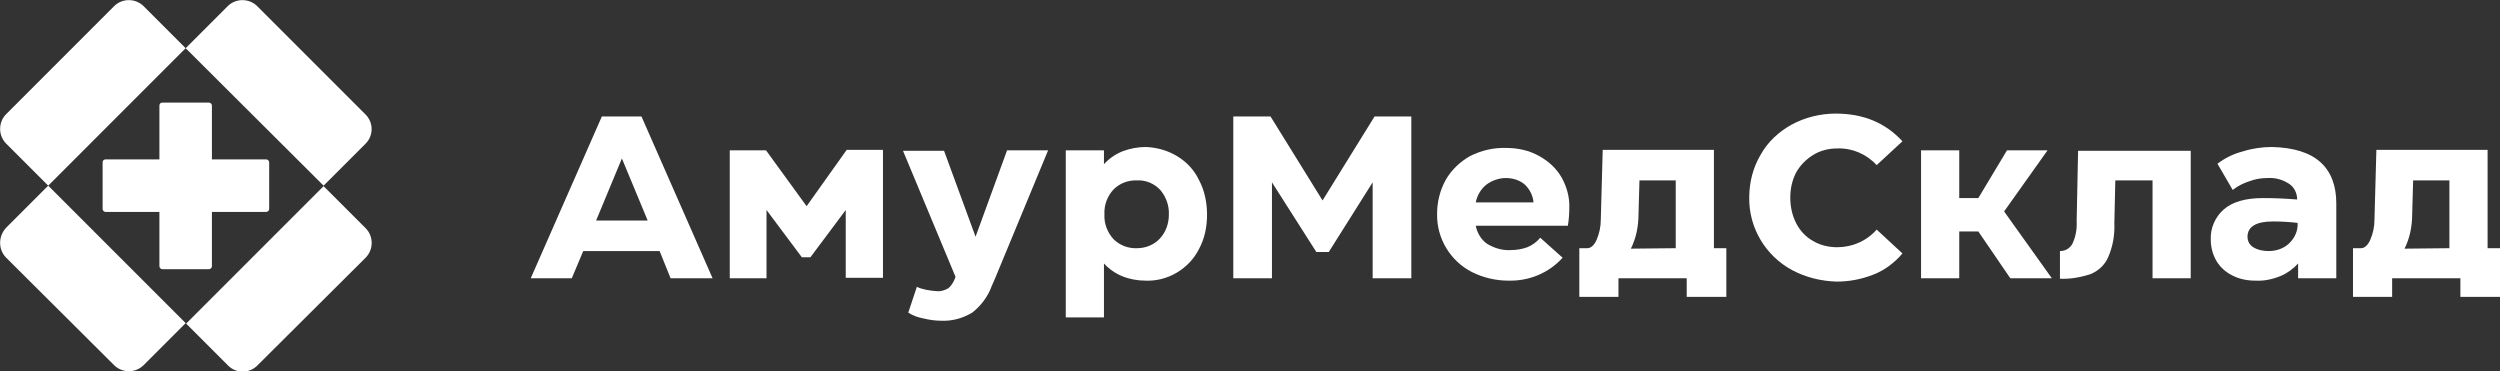
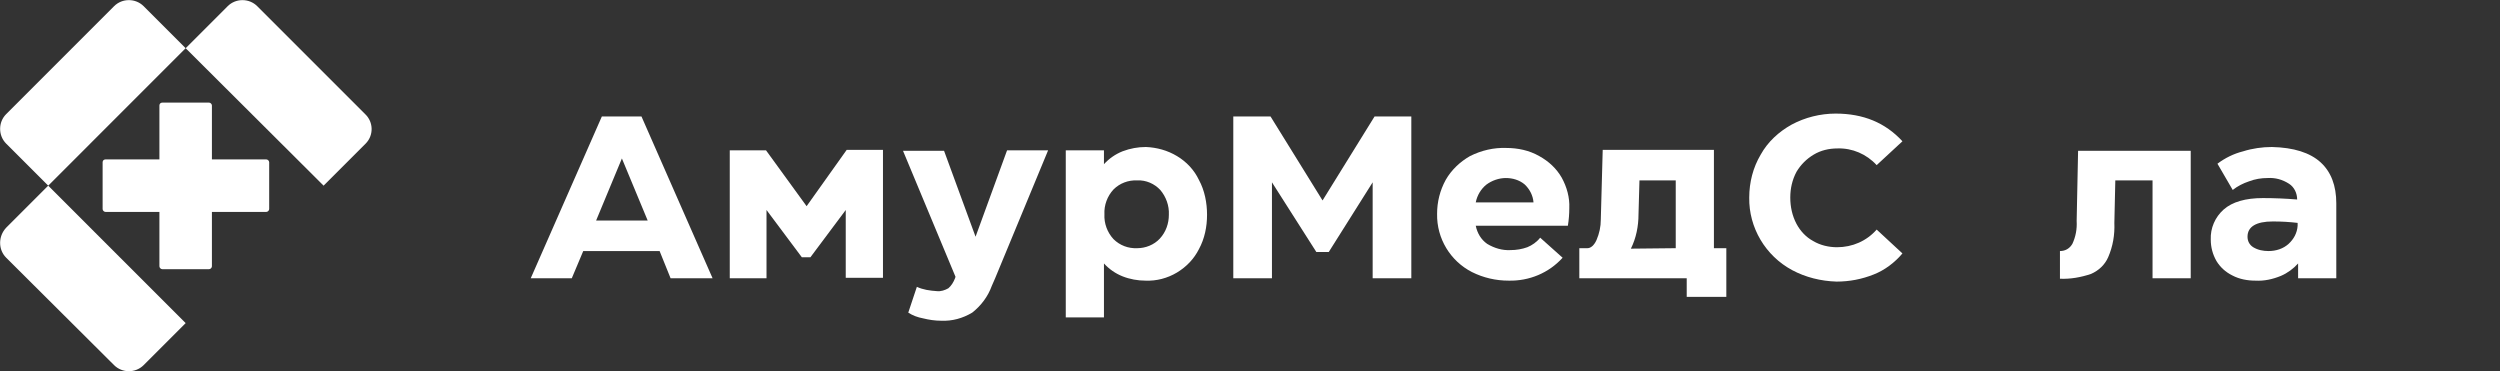
<svg xmlns="http://www.w3.org/2000/svg" id="Слой_1" x="0px" y="0px" viewBox="0 0 523.8 77.8" style="enable-background:new 0 0 523.8 77.8;" xml:space="preserve">
  <rect x="0" y="0" width="523.8" height="77.8" fill="#333333" stroke="none" />
  <style type="text/css"> .st0{fill:#FFFFFF;} </style>
  <g id="Слой_2_1_">
    <g id="Слой_1-2">
      <path class="st0" d="M76.6,30.1l-8.8,8.8L38.9,10.1l8.8-8.8c1.7-1.7,4.5-1.7,6.2,0l22.6,22.6C78.3,25.6,78.3,28.4,76.6,30.1z" />
      <path class="st0" d="M30.1,1.3l8.8,8.8L10.1,38.9l-8.8-8.8c-1.7-1.7-1.7-4.5,0-6.2L23.9,1.3C25.6-0.4,28.4-0.4,30.1,1.3z" />
      <path class="st0" d="M1.3,47.7l8.8-8.8l28.8,28.8l-8.8,8.8c-1.7,1.7-4.5,1.7-6.2,0L1.3,54C-0.4,52.3-0.4,49.5,1.3,47.7 C1.3,47.8,1.3,47.7,1.3,47.7z" />
-       <path class="st0" d="M47.8,76.6l-8.8-8.8l28.8-28.8l8.8,8.8c1.7,1.7,1.7,4.5,0,6.2L54,76.5C52.3,78.3,49.5,78.3,47.8,76.6z" />
      <path class="st0" d="M149.3,58.3h-8.8l-2.3-5.7h-16l-2.4,5.7h-8.6l14.9-33.9h8.3L149.3,58.3z M130.3,33.2l-5.4,13h10.8L130.3,33.2 z" />
      <path class="st0" d="M169,43.2l8.4-11.8h7.6v26.8h-7.8V44l-7.4,9.9H168l-7.4-9.9v14.3h-7.7V31.5h7.6L169,43.2z" />
      <path class="st0" d="M211,31.5h8.6l-11.1,26.8l-0.7,1.6c-0.8,2.2-2.2,4.1-4.1,5.6c-2,1.2-4.2,1.8-6.5,1.7c-1.3,0-2.6-0.2-3.8-0.5 c-1.1-0.2-2.2-0.6-3.1-1.2l1.8-5.4c1.3,0.6,2.7,0.8,4.2,0.9c0.8,0.1,1.7-0.2,2.4-0.6c0.6-0.5,1.1-1.3,1.4-2.1l0.1-0.3l-11-26.4 h8.6l6.6,18L211,31.5z" />
      <path class="st0" d="M246.6,32.7c2,1.2,3.6,2.9,4.6,5c1.2,2.2,1.7,4.8,1.7,7.3c0,2.5-0.5,5-1.7,7.2c-1,2-2.6,3.7-4.6,4.9 c-2,1.2-4.3,1.8-6.6,1.7c-1.6,0-3.3-0.3-4.8-0.9c-1.5-0.6-2.8-1.5-3.9-2.7v11.3h-8V31.5h8v2.9c1.1-1.2,2.4-2.1,3.9-2.7 c1.6-0.6,3.2-0.9,4.9-0.9C242.4,30.9,244.6,31.5,246.6,32.7z M243,50c1.3-1.4,1.9-3.2,1.9-5c0.1-1.9-0.6-3.8-1.8-5.2 c-1.2-1.3-3-2.1-4.8-2c-1.9-0.1-3.7,0.6-5,1.9c-1.3,1.4-2,3.3-1.9,5.2c-0.1,1.9,0.6,3.8,1.9,5.2c1.3,1.3,3.1,2,5,1.9 C240,52,241.8,51.3,243,50z" />
      <path class="st0" d="M277.1,42L288,24.4h7.7v33.9h-8.1V38.2l-9.2,14.6h-2.6l-9.3-14.6v20.1h-8.1V24.4h7.8L277.1,42z" />
      <path class="st0" d="M309.2,47.3c0.3,1.5,1.1,2.9,2.4,3.8c1.5,0.9,3.2,1.4,4.9,1.3c1.2,0,2.4-0.2,3.5-0.6c1-0.4,2-1.1,2.7-2 l4.7,4.2c-2.9,3.2-7,4.9-11.3,4.8c-2.7,0-5.3-0.6-7.7-1.8c-4.5-2.3-7.4-7-7.3-12.2c0-2.5,0.6-4.9,1.8-7.1c1.2-2.1,3-3.8,5.1-5 c2.4-1.2,5-1.8,7.6-1.7c2.4,0,4.8,0.5,6.9,1.7c2,1.1,3.6,2.6,4.7,4.5c1.1,2,1.7,4.2,1.6,6.4c0,1.2-0.1,2.5-0.3,3.7H309.2z M311.4,38.7c-1.1,0.9-1.9,2.2-2.2,3.7h12.1c-0.1-1.4-0.8-2.8-1.9-3.8c-1.1-0.9-2.5-1.3-3.9-1.3C314.1,37.3,312.6,37.8,311.4,38.7 z" />
-       <path class="st0" d="M359.1,52h2.6v10.2h-8.3v-3.9h-14.3v3.9h-8.2V52h1.7c0.7,0,1.4-0.6,1.9-1.7c0.6-1.4,0.9-2.8,0.9-4.3l0.4-14.6 h23.3V52z M351.1,52V37.8h-7.6l-0.2,7.1c0,2.5-0.5,5-1.6,7.2L351.1,52z" />
+       <path class="st0" d="M359.1,52h2.6v10.2h-8.3v-3.9h-14.3h-8.2V52h1.7c0.7,0,1.4-0.6,1.9-1.7c0.6-1.4,0.9-2.8,0.9-4.3l0.4-14.6 h23.3V52z M351.1,52V37.8h-7.6l-0.2,7.1c0,2.5-0.5,5-1.6,7.2L351.1,52z" />
      <path class="st0" d="M375.5,56.6c-5.6-3-9.1-8.9-9-15.2c0-3.2,0.8-6.3,2.4-9c1.5-2.7,3.8-4.8,6.5-6.3c2.8-1.5,6-2.3,9.2-2.3 c5.8,0,10.4,1.9,14,5.8l-5.4,5c-2.1-2.3-5.1-3.6-8.2-3.5c-1.8,0-3.5,0.4-5,1.3c-1.5,0.9-2.7,2.1-3.6,3.6c-0.9,1.7-1.3,3.5-1.3,5.4 c0,1.9,0.4,3.8,1.3,5.5c0.8,1.5,2,2.8,3.5,3.6c1.5,0.9,3.3,1.3,5,1.3c3.2,0,6.2-1.3,8.3-3.7l5.4,5c-1.6,1.9-3.7,3.5-6,4.4 c-2.5,1-5.1,1.5-7.8,1.5C381.5,58.9,378.3,58.1,375.5,56.6z" />
-       <path class="st0" d="M429.9,58.3h-8.7l-6.7-9.8h-4v9.8h-8V31.5h8v10h4l6-10h8.5l-9.1,12.8L429.9,58.3z" />
      <path class="st0" d="M459,58.3h-8V37.8h-7.8l-0.2,8.9c0.1,2.5-0.3,4.9-1.3,7.2c-0.7,1.6-2,2.8-3.6,3.5c-2.1,0.7-4.3,1.1-6.5,1 v-5.8c1.1,0,2-0.5,2.6-1.5c0.7-1.5,1-3.1,0.9-4.8l0.3-14.7H459V58.3z" />
      <path class="st0" d="M486.2,34c2.2,2,3.3,4.9,3.3,8.6v15.7h-8v-3.1c-1,1.1-2.2,2-3.6,2.6c-1.7,0.7-3.5,1.1-5.3,1 c-1.7,0-3.4-0.3-4.9-1.1c-1.4-0.7-2.5-1.7-3.3-3c-0.8-1.4-1.2-2.9-1.2-4.5c-0.1-2.4,0.9-4.7,2.7-6.3c1.8-1.6,4.6-2.4,8.2-2.4 c2.4,0,4.8,0.1,7.2,0.3c0-1.3-0.6-2.6-1.7-3.3c-1.4-0.9-2.9-1.3-4.5-1.2c-1.3,0-2.6,0.2-3.9,0.7c-1.2,0.4-2.4,1-3.4,1.8l-3.2-5.5 c1.6-1.2,3.4-2.1,5.4-2.6c1.9-0.6,4-0.9,6-0.9C480.6,30.9,484,32,486.2,34z M479.5,51.1c1.1-1,1.8-2.3,1.9-3.8v-0.6 c-1.7-0.2-3.4-0.3-5.2-0.3c-3.5,0-5.3,1.1-5.3,3.2c0,0.9,0.4,1.7,1.2,2.2c1,0.6,2.1,0.8,3.2,0.8C476.9,52.6,478.4,52.1,479.5,51.1 z" />
-       <path class="st0" d="M521.2,52h2.6v10.2h-8.3v-3.9h-14.3v3.9h-8.2V52h1.7c0.7,0,1.4-0.6,1.9-1.7c0.6-1.4,0.9-2.8,0.9-4.3l0.4-14.6 h23.3V52z M513.2,52V37.8h-7.6l-0.2,7.1c0,2.5-0.5,5-1.6,7.2L513.2,52z" />
      <path class="st0" d="M34,21.5h9.8c0.3,0,0.6,0.3,0.6,0.6v33.7c0,0.3-0.3,0.6-0.6,0.6H34c-0.3,0-0.6-0.3-0.6-0.6V22.1 C33.4,21.7,33.7,21.5,34,21.5z" />
      <path class="st0" d="M22.1,33.4h33.7c0.3,0,0.6,0.3,0.6,0.6v9.8c0,0.3-0.3,0.6-0.6,0.6H22.1c-0.3,0-0.6-0.3-0.6-0.6V34 C21.5,33.7,21.7,33.4,22.1,33.4z" />
    </g>
  </g>
</svg>